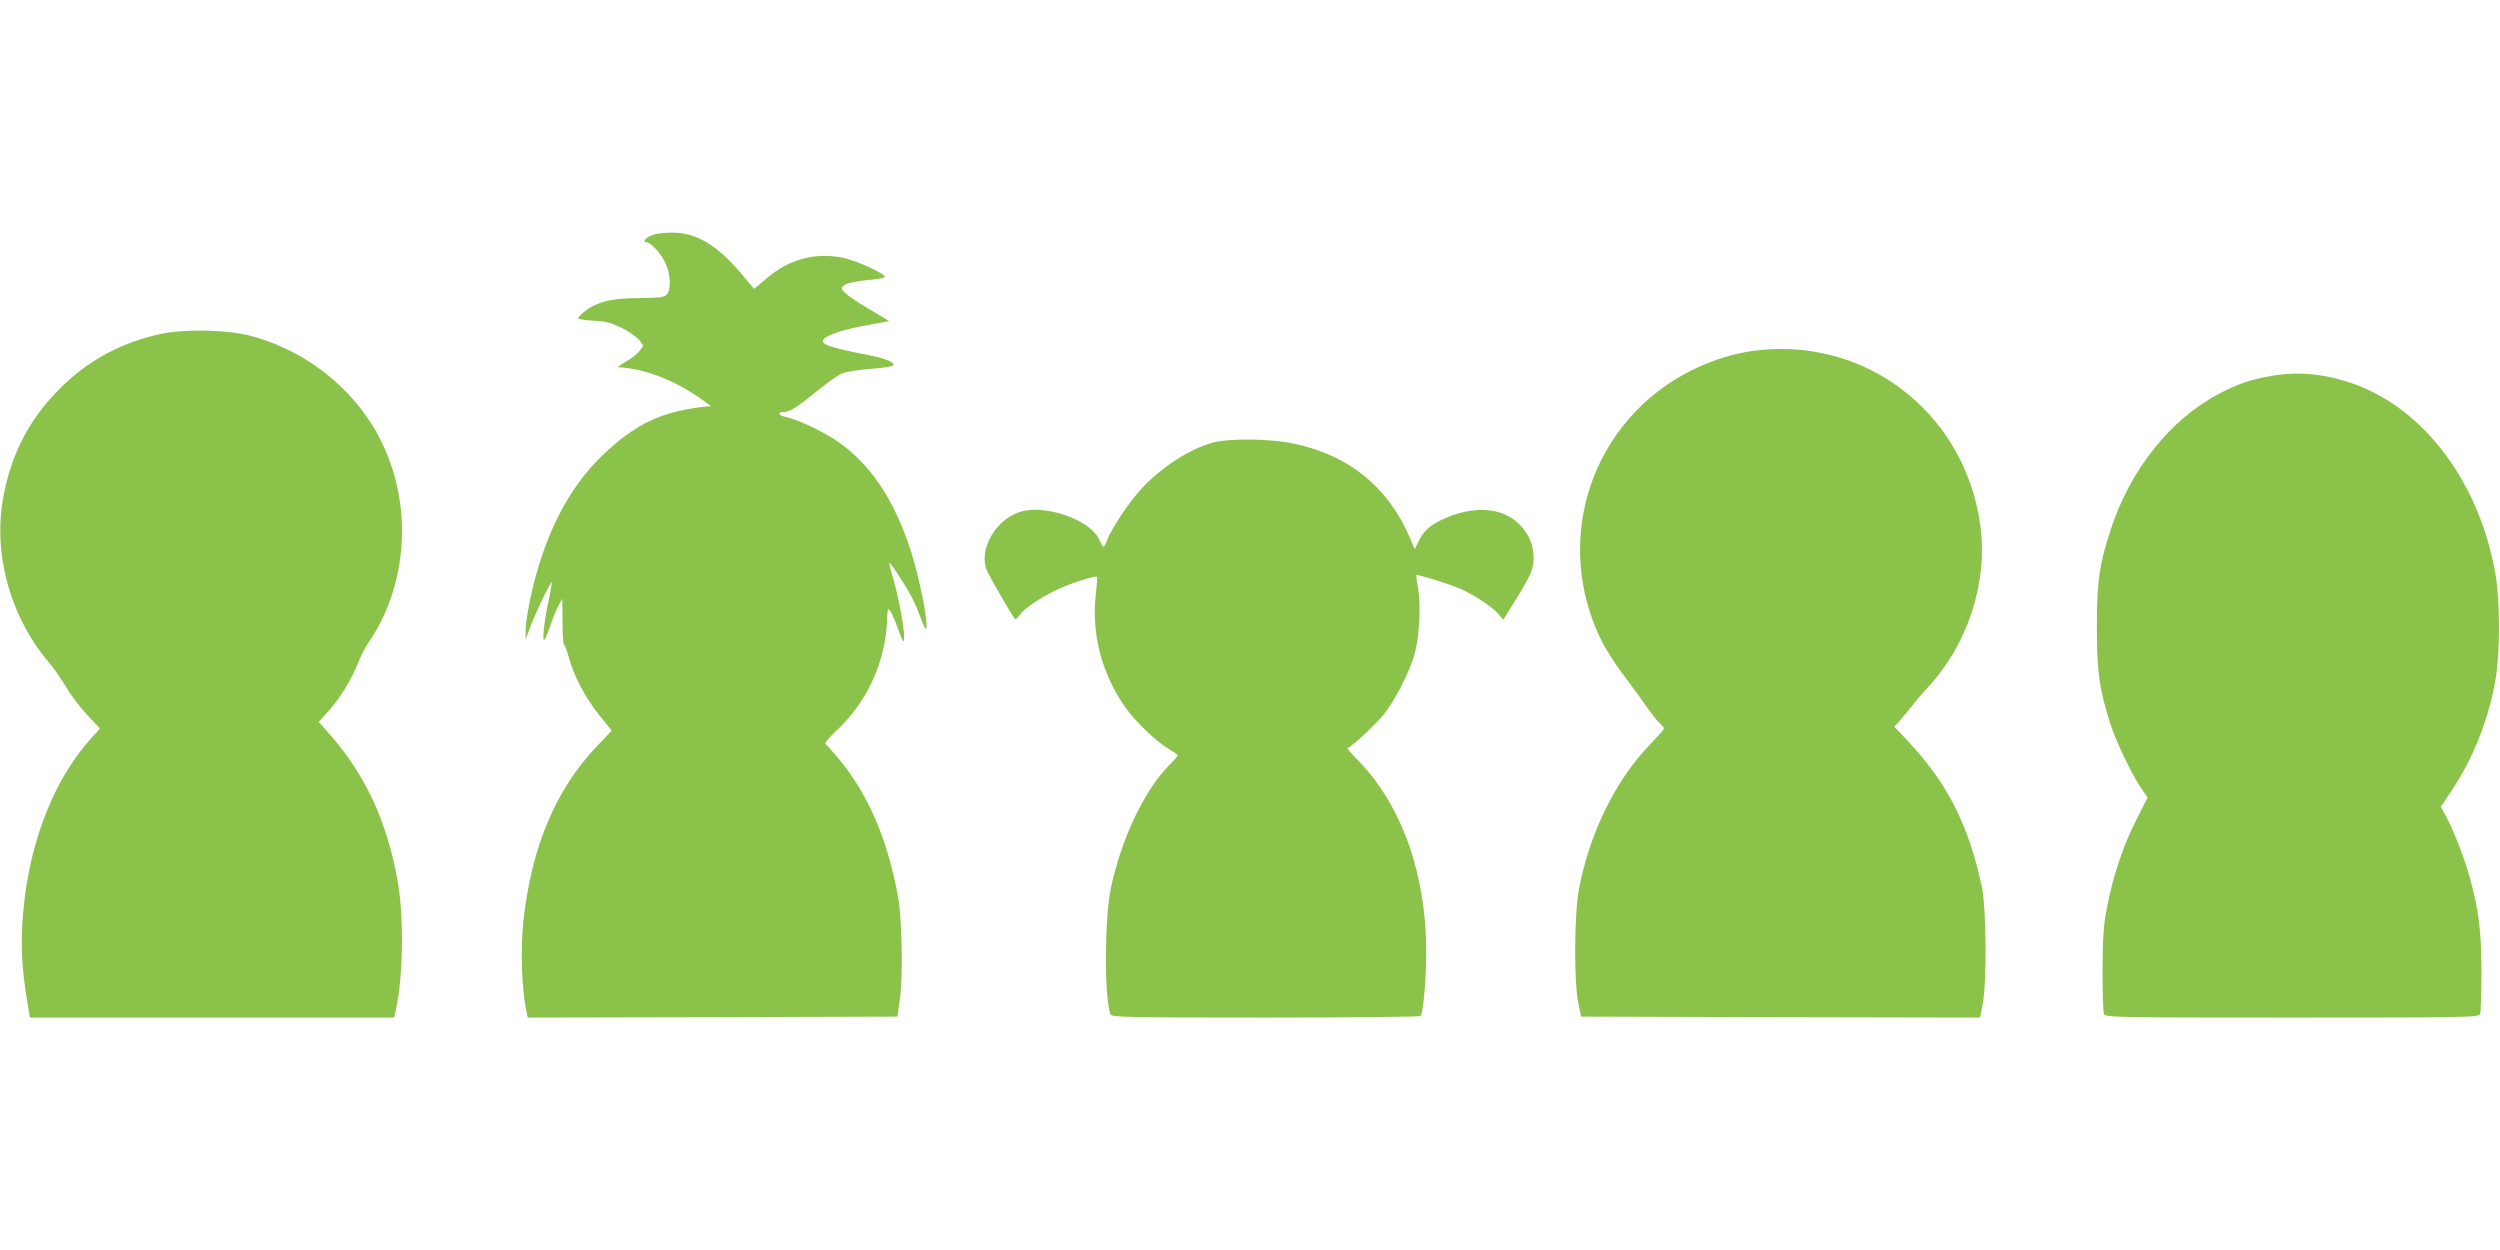
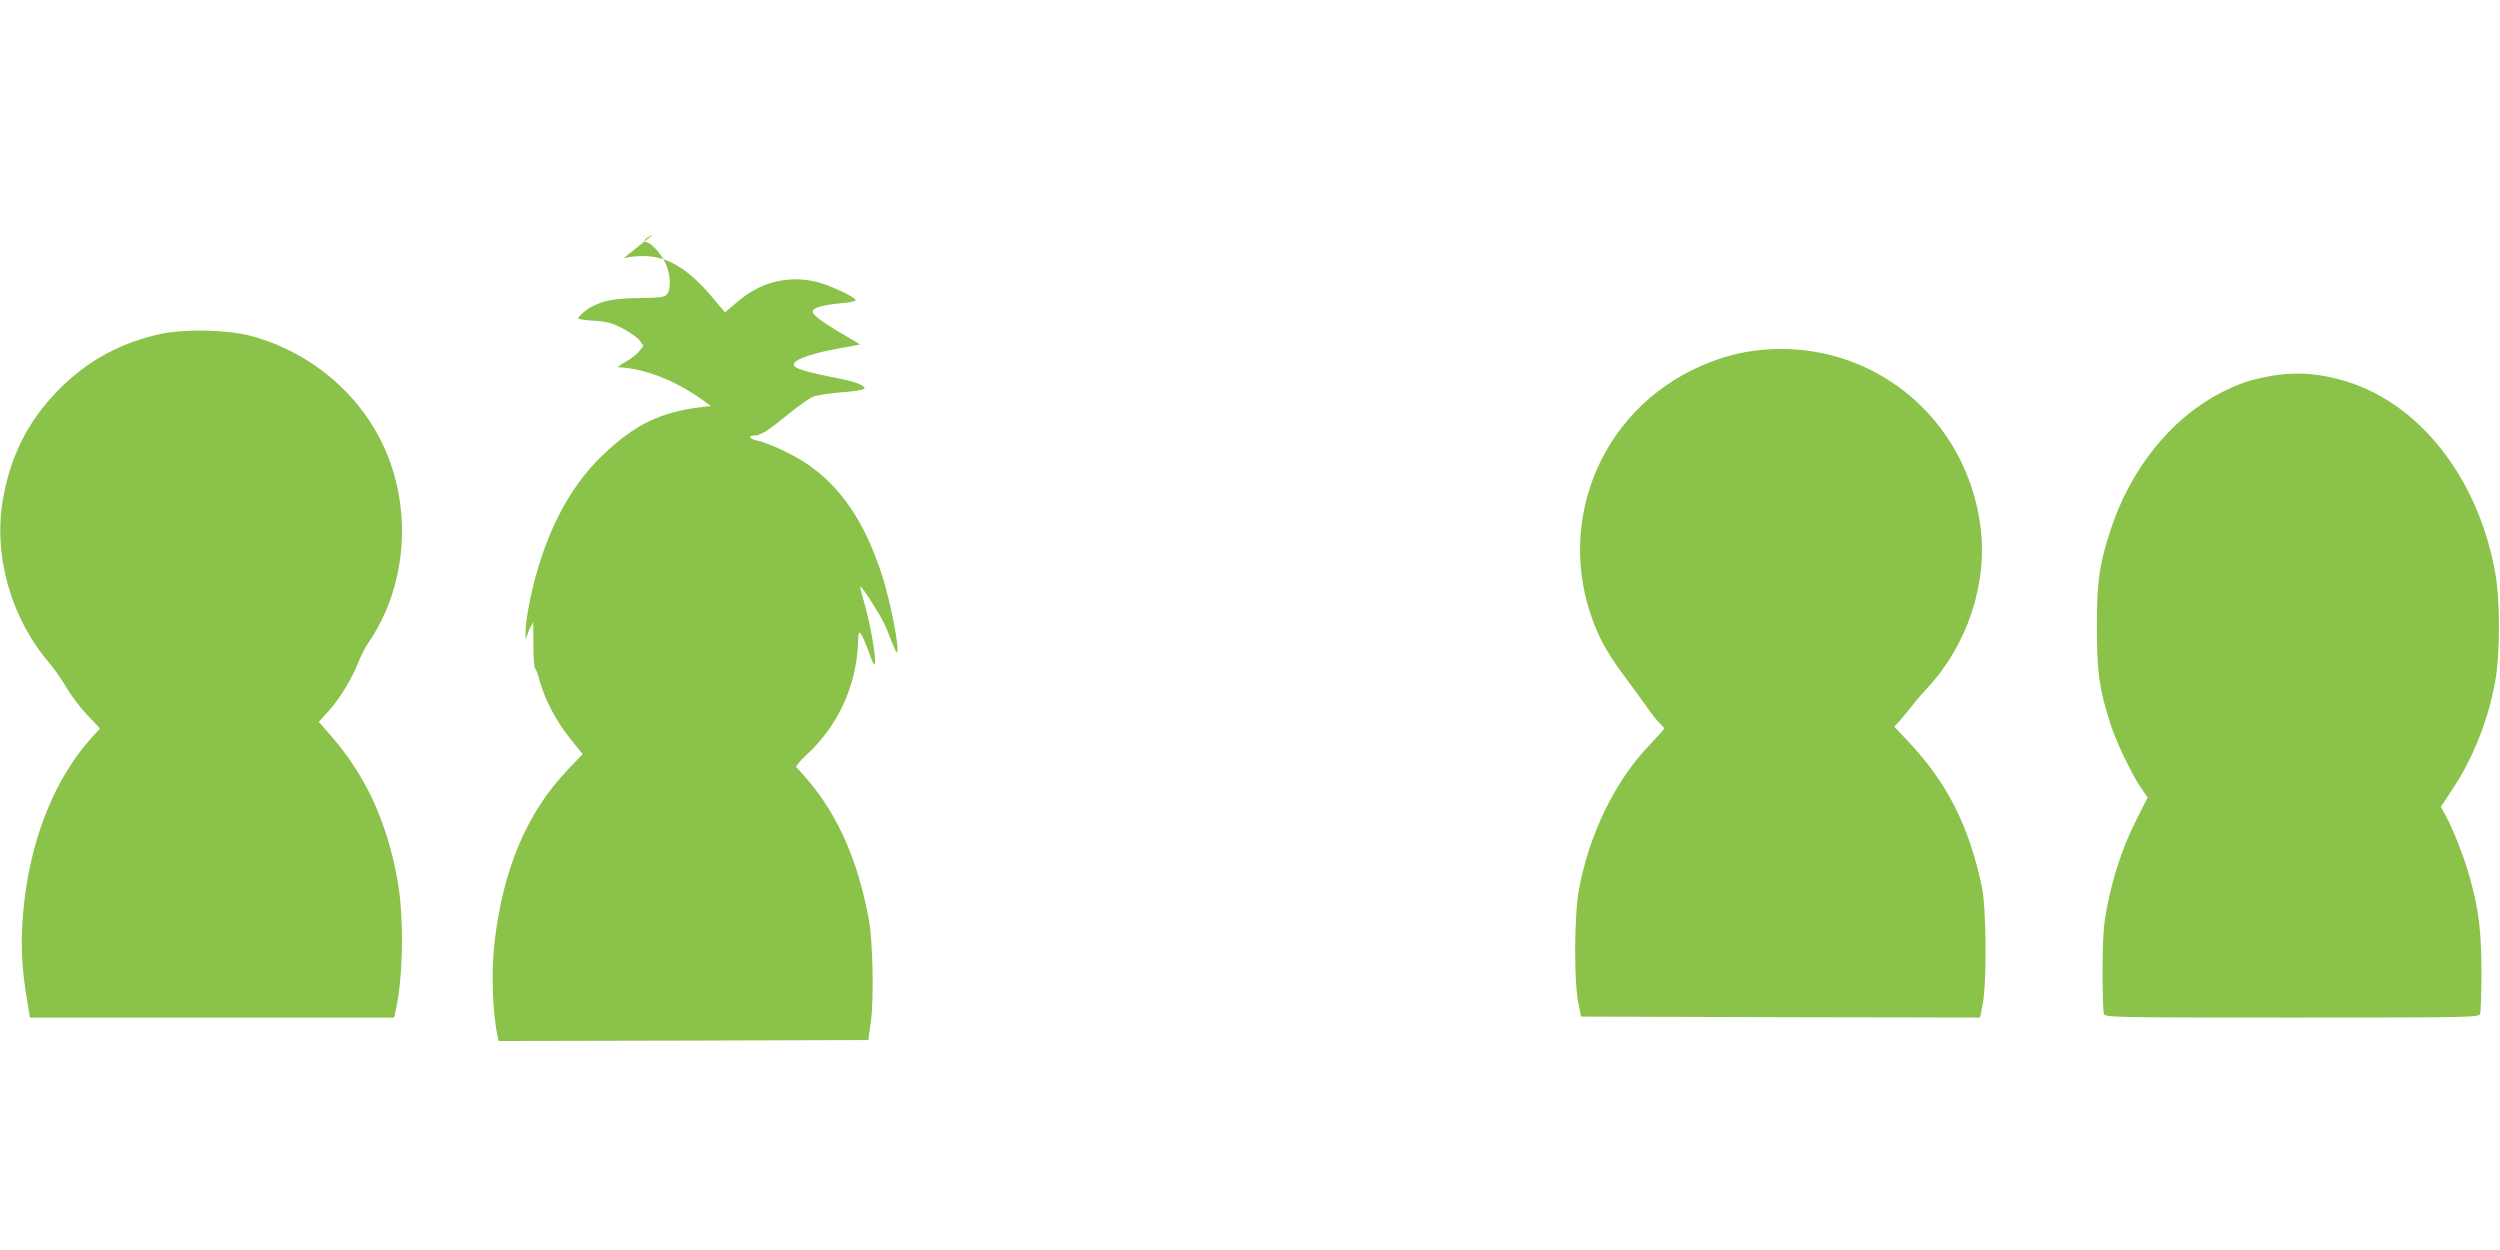
<svg xmlns="http://www.w3.org/2000/svg" version="1.0" width="1280pt" height="640pt" viewBox="0 0 1280 640" preserveAspectRatio="xMidYMid meet">
  <g transform="translate(0,640) scale(0.1,-0.1)" fill="#8bc34a" stroke="none">
-     <path d="M3341 5197 c-32 -11 -55 -37 -33 -37 23 0 76 -57 98 -105 27 -56 31 -131 10 -160 -12 -17 -29 -19 -142 -21 -125 -1 -183 -12 -246 -45 -27 -14 -68 -50 -68 -59 0 -4 36 -10 80 -12 66 -4 92 -11 147 -39 36 -19 75 -46 87 -61 l20 -28 -20 -27 c-12 -16 -43 -40 -70 -55 -27 -15 -44 -28 -39 -28 133 -6 289 -66 428 -165 l47 -34 -47 -5 c-213 -26 -343 -89 -510 -249 -177 -170 -302 -419 -369 -737 -13 -63 -24 -135 -23 -160 l0 -45 20 55 c23 65 108 244 114 239 1 -2 -5 -42 -15 -89 -24 -108 -36 -219 -22 -205 5 6 19 39 31 75 12 36 30 81 41 100 l19 35 1 -117 c0 -64 4 -118 8 -120 4 -1 16 -31 25 -66 26 -95 83 -203 154 -292 l65 -81 -76 -80 c-210 -219 -335 -516 -376 -894 -16 -146 -9 -348 16 -468 l6 -27 946 2 947 3 13 95 c16 119 10 414 -11 525 -56 299 -156 527 -311 710 -28 33 -55 63 -60 67 -5 3 19 32 53 64 161 148 255 354 263 572 2 54 4 61 15 46 7 -10 22 -43 33 -73 35 -95 39 -101 39 -59 1 46 -33 222 -59 307 -11 36 -18 66 -16 68 5 5 91 -127 118 -182 14 -27 33 -74 43 -102 11 -29 22 -53 25 -53 19 0 -29 251 -75 395 -89 275 -214 458 -392 575 -73 48 -197 105 -253 116 -34 7 -41 24 -10 24 33 0 69 23 171 106 52 42 110 84 129 92 19 8 84 19 144 23 59 4 113 12 119 18 13 13 -35 34 -113 50 -213 42 -260 58 -244 83 14 22 102 51 217 72 l120 22 -80 48 c-109 63 -163 103 -163 120 0 19 45 33 132 42 40 3 79 10 86 14 21 11 -142 87 -216 101 -140 27 -270 -8 -382 -102 l-69 -58 -71 84 c-121 142 -228 205 -350 204 -36 0 -80 -5 -99 -12z" />
+     <path d="M3341 5197 c-32 -11 -55 -37 -33 -37 23 0 76 -57 98 -105 27 -56 31 -131 10 -160 -12 -17 -29 -19 -142 -21 -125 -1 -183 -12 -246 -45 -27 -14 -68 -50 -68 -59 0 -4 36 -10 80 -12 66 -4 92 -11 147 -39 36 -19 75 -46 87 -61 l20 -28 -20 -27 c-12 -16 -43 -40 -70 -55 -27 -15 -44 -28 -39 -28 133 -6 289 -66 428 -165 l47 -34 -47 -5 c-213 -26 -343 -89 -510 -249 -177 -170 -302 -419 -369 -737 -13 -63 -24 -135 -23 -160 l0 -45 20 55 l19 35 1 -117 c0 -64 4 -118 8 -120 4 -1 16 -31 25 -66 26 -95 83 -203 154 -292 l65 -81 -76 -80 c-210 -219 -335 -516 -376 -894 -16 -146 -9 -348 16 -468 l6 -27 946 2 947 3 13 95 c16 119 10 414 -11 525 -56 299 -156 527 -311 710 -28 33 -55 63 -60 67 -5 3 19 32 53 64 161 148 255 354 263 572 2 54 4 61 15 46 7 -10 22 -43 33 -73 35 -95 39 -101 39 -59 1 46 -33 222 -59 307 -11 36 -18 66 -16 68 5 5 91 -127 118 -182 14 -27 33 -74 43 -102 11 -29 22 -53 25 -53 19 0 -29 251 -75 395 -89 275 -214 458 -392 575 -73 48 -197 105 -253 116 -34 7 -41 24 -10 24 33 0 69 23 171 106 52 42 110 84 129 92 19 8 84 19 144 23 59 4 113 12 119 18 13 13 -35 34 -113 50 -213 42 -260 58 -244 83 14 22 102 51 217 72 l120 22 -80 48 c-109 63 -163 103 -163 120 0 19 45 33 132 42 40 3 79 10 86 14 21 11 -142 87 -216 101 -140 27 -270 -8 -382 -102 l-69 -58 -71 84 c-121 142 -228 205 -350 204 -36 0 -80 -5 -99 -12z" />
    <path d="M821 4690 c-190 -42 -349 -124 -486 -252 -178 -166 -280 -358 -321 -600 -48 -289 44 -608 243 -838 21 -25 58 -78 82 -118 23 -41 72 -105 108 -143 l65 -69 -47 -52 c-179 -199 -301 -496 -340 -828 -22 -187 -18 -333 17 -532 l11 -68 933 0 932 0 11 51 c36 167 39 474 6 654 -55 300 -162 532 -338 735 l-65 74 49 54 c58 63 119 164 153 249 13 34 37 81 54 105 188 275 224 656 89 974 -121 287 -380 510 -692 594 -119 32 -337 37 -464 10z" />
    <path d="M9022 4609 c-125 -12 -235 -44 -357 -103 -518 -256 -723 -874 -462 -1393 20 -39 69 -116 110 -170 40 -54 94 -127 119 -163 25 -36 55 -74 67 -84 11 -11 21 -22 21 -26 0 -4 -33 -41 -74 -84 -176 -183 -309 -455 -362 -741 -24 -127 -26 -470 -3 -580 l14 -70 1022 -3 1021 -2 14 72 c21 115 18 490 -5 598 -67 316 -179 535 -380 747 l-68 72 34 38 c18 21 45 54 60 73 14 19 49 60 77 90 202 217 306 530 271 816 -69 566 -557 964 -1119 913z" />
    <path d="M11622 4474 c-103 -18 -164 -40 -259 -89 -251 -132 -457 -390 -557 -699 -58 -177 -70 -264 -70 -496 0 -232 12 -317 69 -496 30 -93 109 -258 157 -328 l34 -49 -58 -115 c-68 -133 -120 -289 -151 -452 -18 -94 -21 -152 -22 -320 0 -113 3 -213 7 -222 7 -17 62 -18 963 -18 901 0 956 1 963 18 4 9 7 107 7 217 -1 214 -13 315 -62 490 -27 97 -80 232 -120 307 l-26 47 55 83 c109 162 189 363 224 563 25 138 25 412 0 550 -82 462 -359 835 -718 967 -150 54 -293 69 -436 42z" />
-     <path d="M6213 4135 c-120 -33 -260 -122 -365 -233 -65 -70 -158 -208 -180 -269 -7 -18 -14 -33 -18 -33 -3 0 -13 18 -23 39 -47 102 -282 182 -408 139 -125 -42 -210 -195 -166 -299 12 -30 130 -233 144 -249 3 -3 14 8 25 23 22 31 96 81 185 126 59 29 201 76 209 68 3 -2 0 -44 -6 -93 -22 -202 32 -408 154 -579 53 -73 158 -174 221 -210 25 -15 45 -30 45 -33 -1 -4 -19 -25 -41 -47 -129 -129 -246 -375 -301 -630 -33 -160 -35 -563 -2 -649 6 -14 85 -16 794 -16 434 0 791 4 794 8 14 23 29 197 28 337 -1 393 -126 742 -346 969 -35 36 -61 66 -57 66 14 0 129 106 179 164 61 71 143 232 167 326 23 91 30 242 16 324 -7 38 -11 70 -9 71 6 6 175 -47 228 -71 75 -34 160 -91 191 -127 l26 -30 55 89 c89 143 101 173 100 231 -2 64 -19 108 -63 158 -88 100 -247 112 -413 31 -60 -29 -88 -57 -114 -110 l-19 -38 -22 54 c-113 265 -317 430 -603 488 -116 24 -325 26 -405 5z" />
  </g>
</svg>